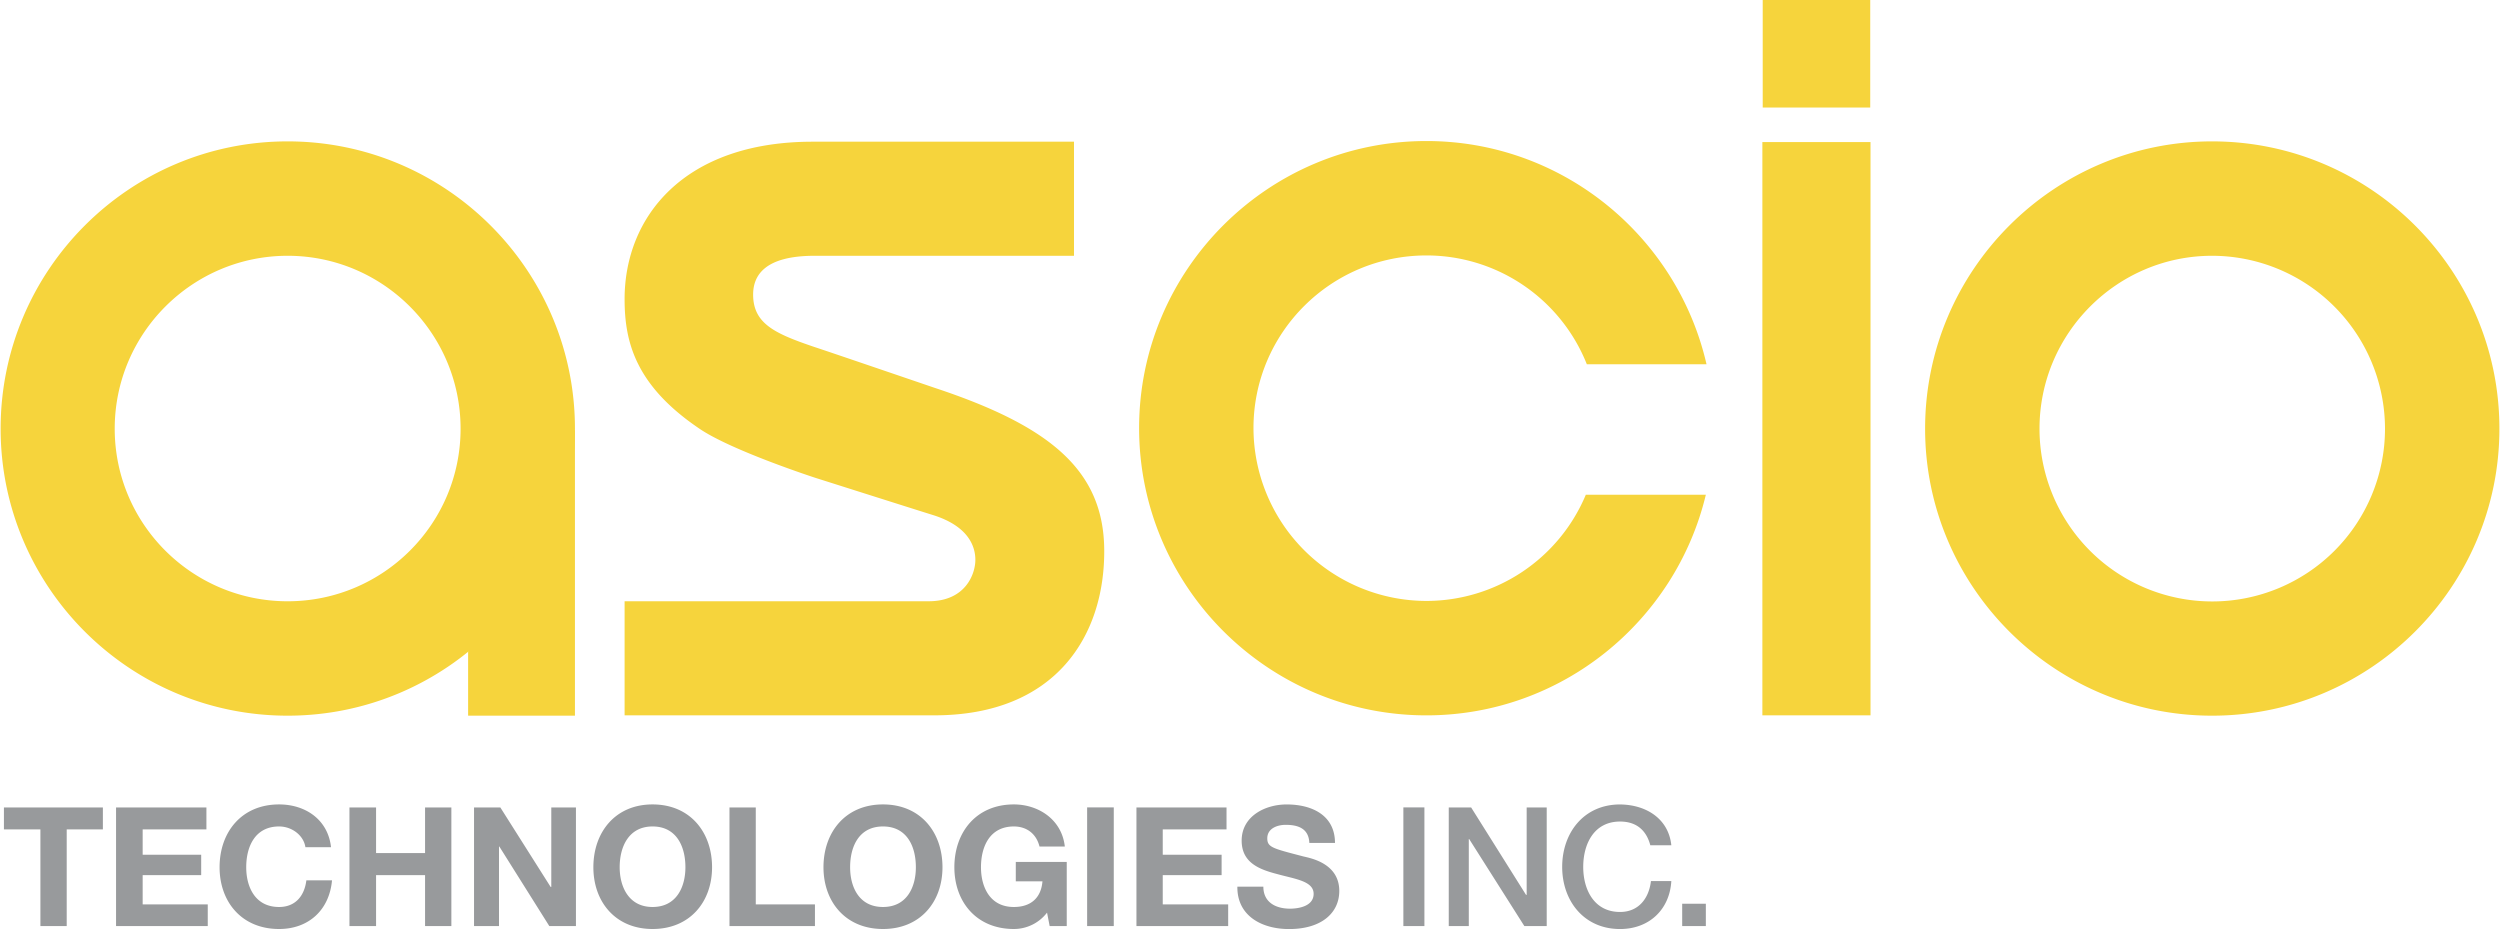
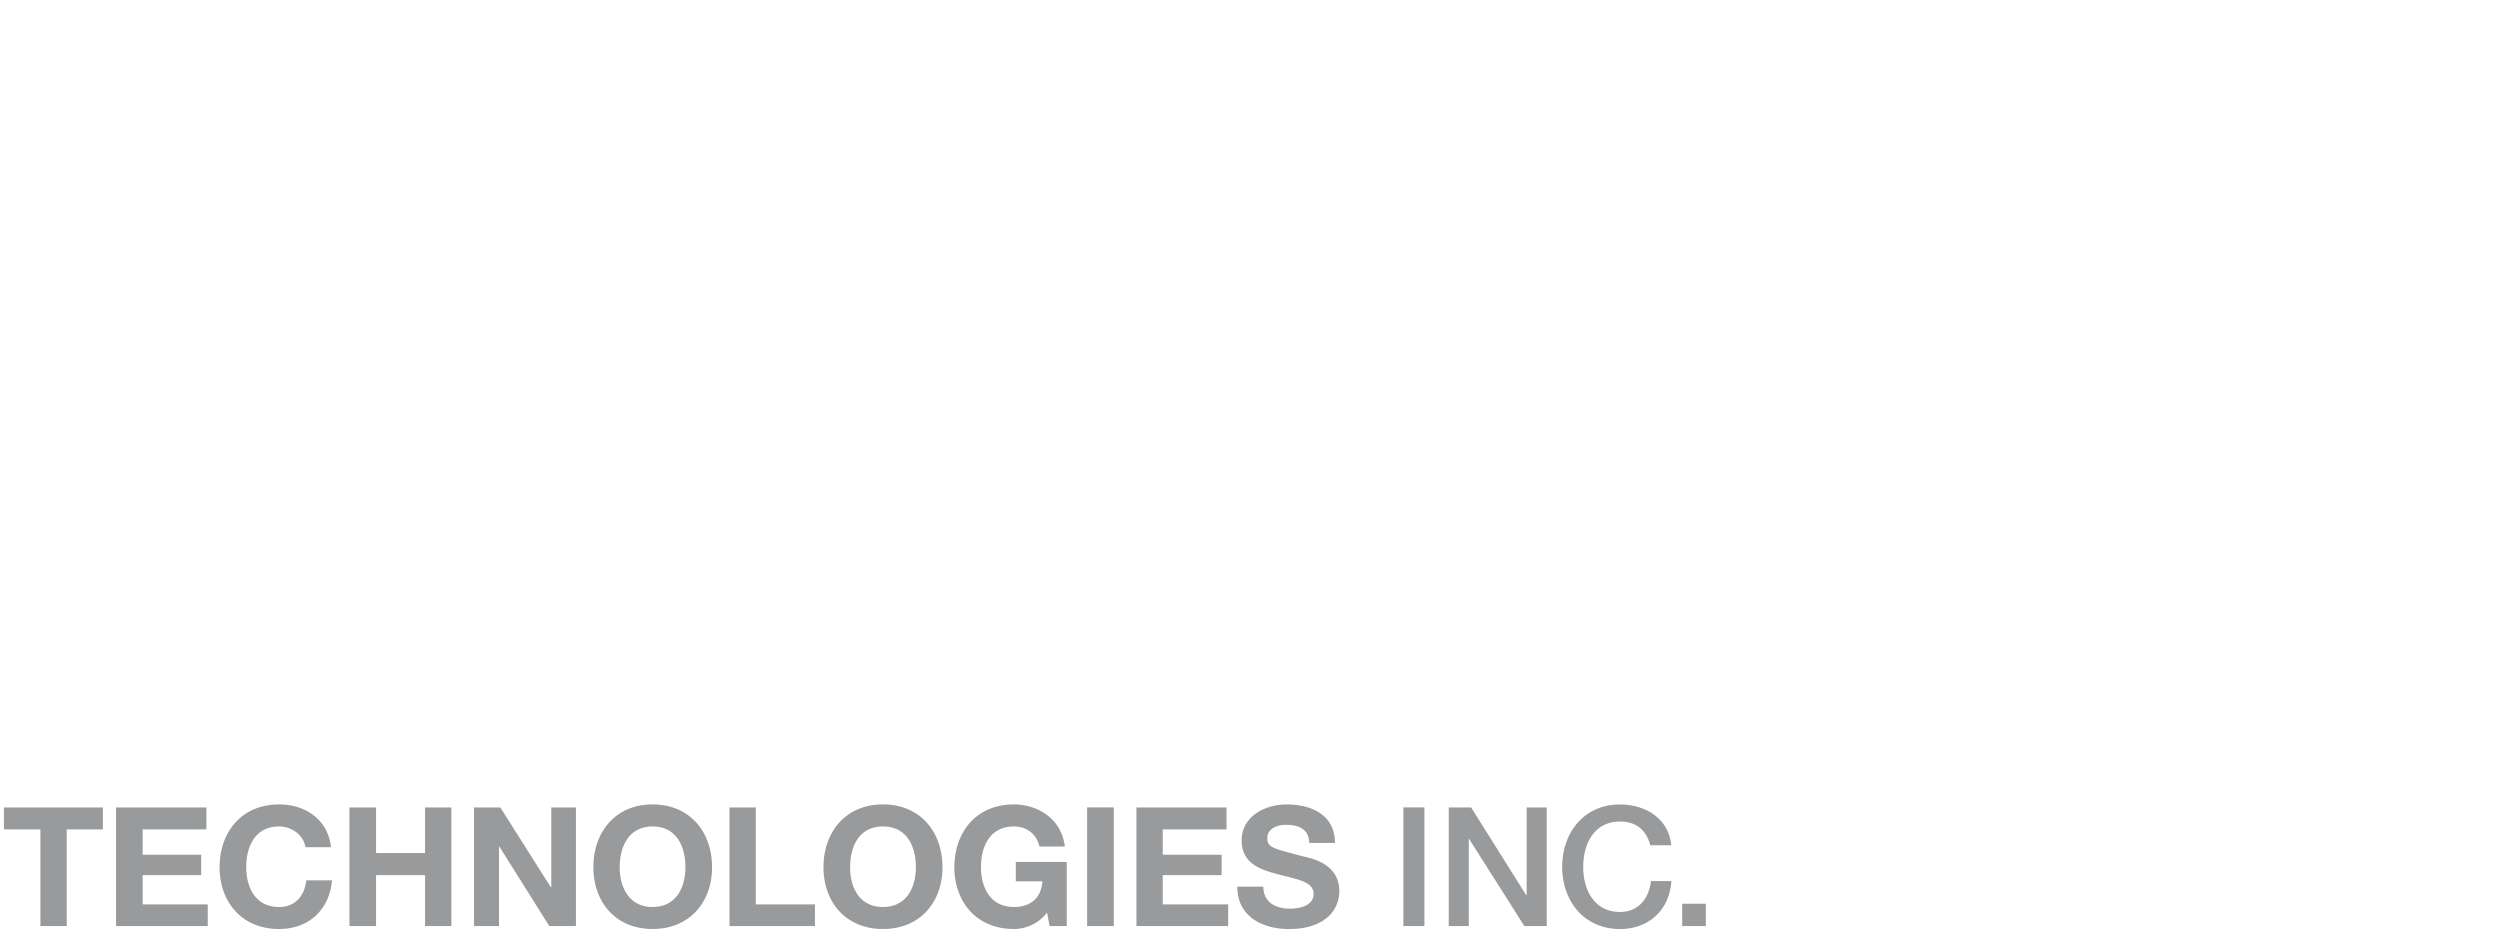
<svg xmlns="http://www.w3.org/2000/svg" width="2500" height="929" viewBox="0 0 87.873 32.67">
-   <path d="M21.943 10.521c0-2.89 2.081-5.538 6.613-5.538h9.191v4.012h-9.122c-1.757 0-2.162.693-2.162 1.364 0 1.029.775 1.376 2.174 1.85.358.115 4.219 1.433 4.219 1.433 4.047 1.341 5.931 2.891 5.954 5.688.024 3.018-1.699 5.826-5.977 5.826h-10.89v-4.012h10.694c1.295 0 1.641-.959 1.641-1.455 0-.51-.277-1.18-1.445-1.562-.485-.15-4.196-1.328-4.196-1.328s-2.913-.948-4.045-1.712c-2.268-1.526-2.649-3.063-2.649-4.566zM67.678 15.076c0 5.561 4.531 10.092 10.092 10.092 5.574 0 10.104-4.531 10.104-10.092 0-5.572-4.529-10.104-10.104-10.104-5.561 0-10.092 4.531-10.092 10.104zm4.023 0c0-3.353 2.729-6.081 6.068-6.081a6.088 6.088 0 0 1 6.082 6.081 6.075 6.075 0 1 1-12.15 0zM50.141 21.133a6.089 6.089 0 0 1-6.082-6.08c0-3.353 2.728-6.07 6.082-6.07a6.071 6.071 0 0 1 5.641 3.827h4.209c-1.029-4.486-5.053-7.85-9.85-7.85-5.574 0-10.104 4.532-10.104 10.093 0 5.572 4.531 10.104 10.104 10.104 4.762 0 8.762-3.318 9.826-7.758h-4.221a6.082 6.082 0 0 1-5.605 3.734zM0 15.076c0 5.561 4.521 10.092 10.093 10.092 5.573 0 10.104-4.531 10.104-10.092 0-5.572-4.531-10.104-10.104-10.104C4.521 4.972 0 9.503 0 15.076zm4.012 0c0-3.353 2.728-6.081 6.081-6.081s6.082 2.728 6.082 6.081c0 3.354-2.729 6.069-6.082 6.069s-6.081-2.715-6.081-6.069z" fill="#f6d43c" />
-   <path fill="#f6d43c" d="M16.44 22.914v2.254h3.757V15.099l-3.757 7.815zM61.955 25.156h3.803V4.995h-3.803v20.161zM61.967 3.781h3.781V0h-3.781v3.781z" />
  <path fill="#989a9c" d="M1.399 29.168H.116v-.773h3.48v.773H2.324v3.398h-.925v-3.398zM4.059 28.395h3.178v.773H4.995v.891h2.058v.716H4.995v1.03h2.289v.761H4.059v-4.171zM10.718 29.793c-.058-.404-.463-.729-.926-.729-.843 0-1.155.705-1.155 1.434 0 .693.312 1.398 1.155 1.398.567 0 .891-.381.96-.938h.902c-.093 1.042-.821 1.712-1.862 1.712-1.317 0-2.092-.959-2.092-2.172 0-1.236.775-2.209 2.092-2.209.937 0 1.723.543 1.827 1.504h-.901zM12.267 28.395h.936V30h1.723v-1.605h.925v4.171h-.925v-1.791h-1.723v1.791h-.936v-4.171zM16.648 28.395h.925l1.769 2.796h.023v-2.796h.867v4.171h-.937l-1.757-2.796h-.012v2.796h-.878v-4.171zM22.926 28.289c1.318 0 2.093.973 2.093 2.209 0 1.213-.775 2.172-2.093 2.172-1.307 0-2.081-.959-2.081-2.172 0-1.236.774-2.209 2.081-2.209zm0 3.607c.843 0 1.156-.705 1.156-1.398 0-.729-.313-1.434-1.156-1.434-.833 0-1.156.705-1.156 1.434 0 .693.323 1.398 1.156 1.398zM25.631 28.395h.925v3.41h2.081v.761h-3.006v-4.171zM31.03 28.289c1.318 0 2.092.973 2.092 2.209 0 1.213-.774 2.172-2.092 2.172s-2.093-.959-2.093-2.172c0-1.236.775-2.209 2.093-2.209zm0 3.607c.844 0 1.156-.705 1.156-1.398 0-.729-.312-1.434-1.156-1.434-.844 0-1.156.705-1.156 1.434 0 .693.312 1.398 1.156 1.398zM36.799 32.094a1.47 1.47 0 0 1-1.167.576c-1.318 0-2.092-.959-2.092-2.172 0-1.236.774-2.209 2.092-2.209.867 0 1.688.533 1.792 1.48h-.89c-.116-.461-.463-.705-.902-.705-.845 0-1.156.705-1.156 1.434 0 .693.312 1.398 1.156 1.398.601 0 .959-.324 1.006-.902H35.7v-.682h1.792v2.254h-.601l-.092-.472zM38.209 32.566h.937v-4.173h-.937v4.173zM39.943 28.395h3.168v.773h-2.243v.891h2.07v.716h-2.07v1.03h2.301v.761h-3.226v-4.171zM44.406 31.18c0 .555.439.775.936.775.324 0 .832-.094.832-.521 0-.449-.646-.52-1.271-.693-.625-.162-1.26-.393-1.26-1.18 0-.855.82-1.271 1.583-1.271.891 0 1.699.381 1.699 1.354h-.902c-.021-.508-.393-.637-.832-.637-.3 0-.647.129-.647.475 0 .322.208.357 1.272.637.301.068 1.26.264 1.26 1.213 0 .764-.613 1.34-1.768 1.34-.937 0-1.828-.449-1.816-1.49h.914v-.002zM49.33 32.566h.74v-4.173h-.74v4.173zM50.926 28.395h.787l1.93 3.074h.023v-3.074h.705v4.171h-.787l-1.941-3.062h-.012v3.062h-.705v-4.171zM58.014 29.725c-.127-.486-.451-.834-1.064-.834-.914 0-1.295.785-1.295 1.596 0 .797.381 1.584 1.295 1.584.658 0 1.018-.486 1.086-1.086h.717c-.057.994-.773 1.686-1.803 1.686-1.271 0-2.035-.992-2.035-2.184 0-1.203.764-2.197 2.035-2.197.959.012 1.711.533 1.803 1.436h-.739v-.001zM59.135 32.566h.832v-.785h-.832v.785z" />
</svg>